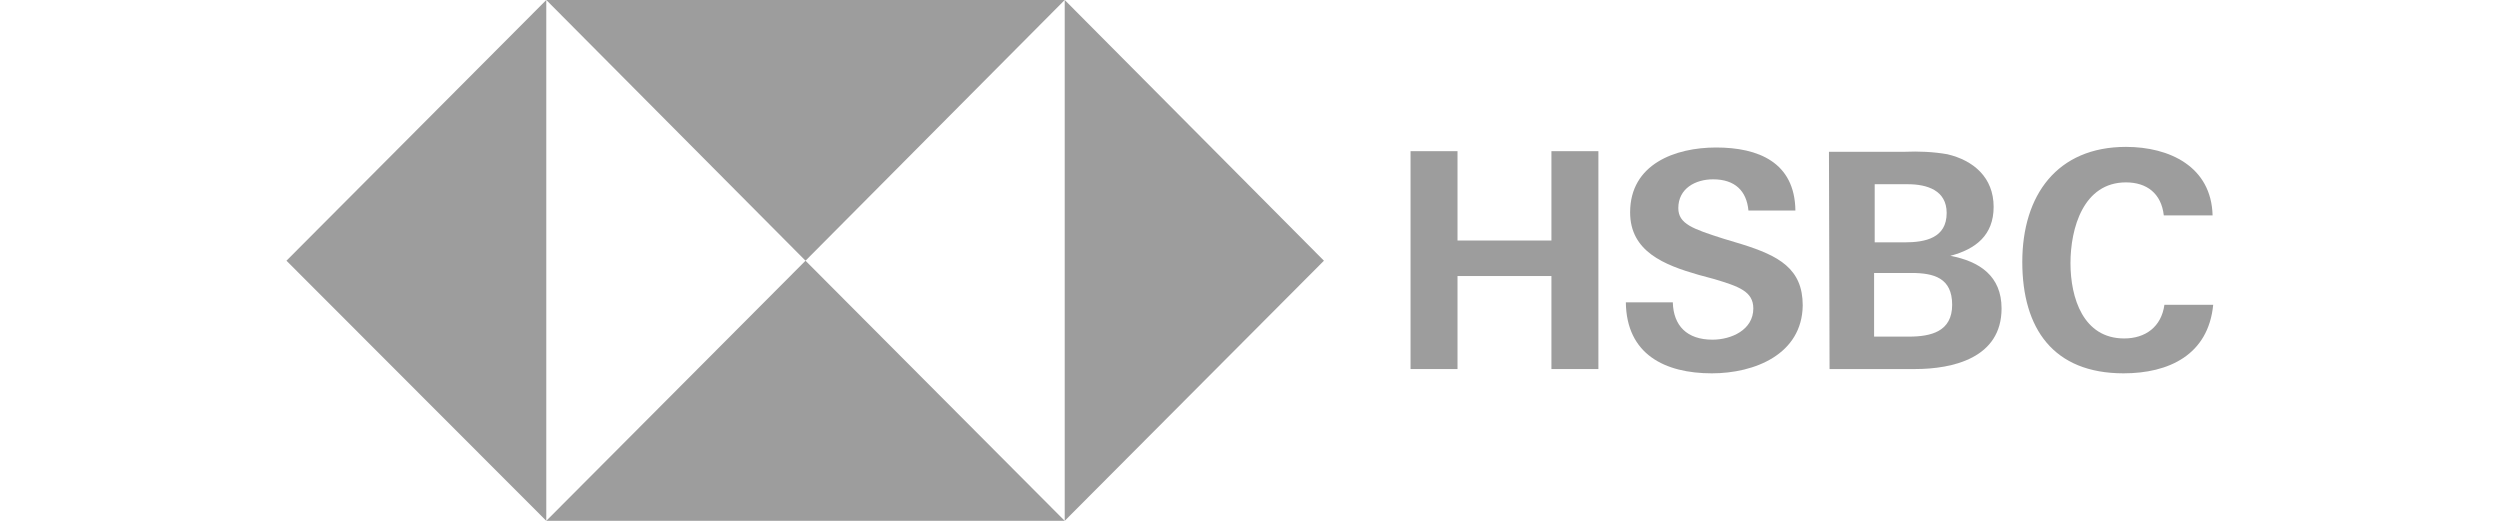
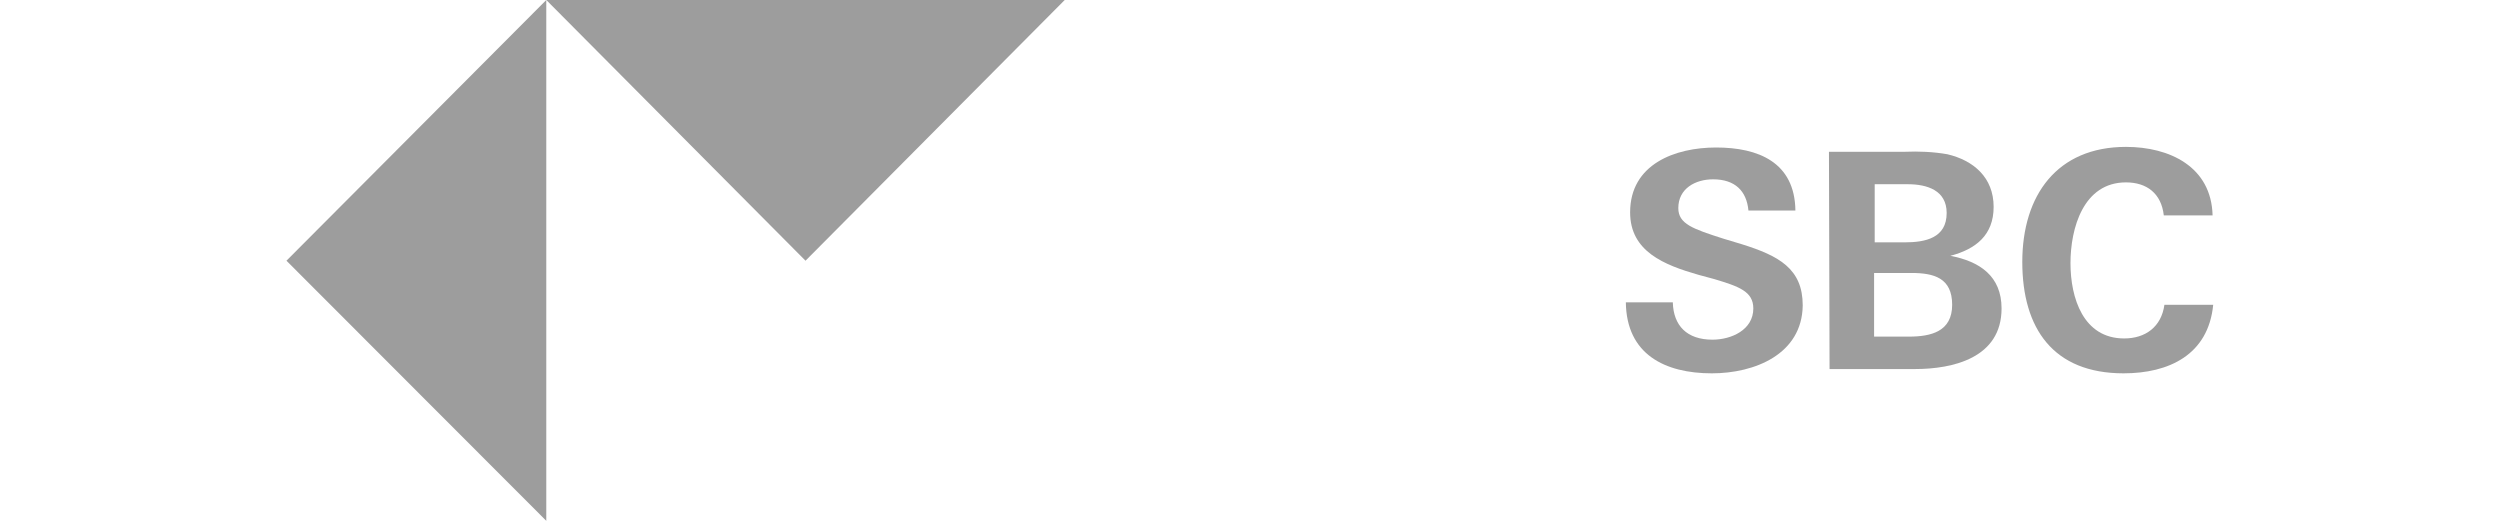
<svg xmlns="http://www.w3.org/2000/svg" width="192" height="40" viewBox="0 0 192 40" fill="none">
-   <path d="M101.678 20.023L81.77 0V40L101.678 20.023Z" fill="#9D9D9D" />
  <path d="M61.863 20.023L81.77 0H41.955L61.863 20.023Z" fill="#9D9D9D" />
-   <path d="M22 20.023L41.955 40L41.955 0L22 20.023Z" fill="#9D9D9D" />
-   <path d="M61.863 20.023L41.955 40H81.77L61.863 20.023Z" fill="#9D9D9D" />
-   <path d="M119.15 21.199H111.937V28.343H108.33V11.61H111.937V18.472H119.15V11.61H122.757V28.343H119.15V21.199Z" fill="#9D9D9D" />
+   <path d="M22 20.023L41.955 40L41.955 0Z" fill="#9D9D9D" />
  <path d="M131.47 28.672C127.863 28.672 124.912 27.215 124.865 23.22H128.472C128.519 25.006 129.549 26.087 131.517 26.087C132.969 26.087 134.655 25.335 134.655 23.69C134.655 22.374 133.531 21.998 131.657 21.434L130.439 21.105C127.816 20.352 125.193 19.319 125.193 16.31C125.193 12.597 128.659 11.328 131.798 11.328C135.03 11.328 137.84 12.456 137.887 16.169H134.28C134.14 14.665 133.25 13.772 131.564 13.772C130.205 13.772 128.894 14.477 128.894 15.981C128.894 17.203 130.018 17.579 132.36 18.331L133.765 18.754C136.622 19.648 138.449 20.635 138.449 23.455C138.402 27.215 134.749 28.672 131.47 28.672Z" fill="#9D9D9D" />
  <path d="M140.464 11.657H146.272C147.349 11.61 148.474 11.657 149.551 11.845C151.565 12.315 153.111 13.631 153.111 15.887C153.111 18.049 151.753 19.131 149.785 19.648C152.034 20.071 153.72 21.199 153.72 23.69C153.72 27.497 149.973 28.343 147.068 28.343H140.51L140.464 11.657ZM146.272 18.613C147.865 18.613 149.504 18.284 149.504 16.357C149.504 14.618 148.005 14.148 146.506 14.148H143.977V18.613H146.272ZM146.6 25.852C148.286 25.852 149.926 25.476 149.926 23.408C149.926 21.34 148.52 20.964 146.787 20.964H143.93V25.852H146.6Z" fill="#9D9D9D" />
  <path d="M163.088 28.672C157.701 28.672 155.312 25.241 155.312 20.117C155.312 14.994 157.982 11.281 163.276 11.281C166.601 11.281 169.834 12.785 169.927 16.545H166.18C165.992 14.853 164.868 14.007 163.276 14.007C159.997 14.007 159.013 17.532 159.013 20.212C159.013 22.891 159.997 25.993 163.135 25.993C164.775 25.993 165.992 25.1 166.227 23.408H169.974C169.599 27.262 166.555 28.672 163.088 28.672Z" fill="#9D9D9D" />
</svg>